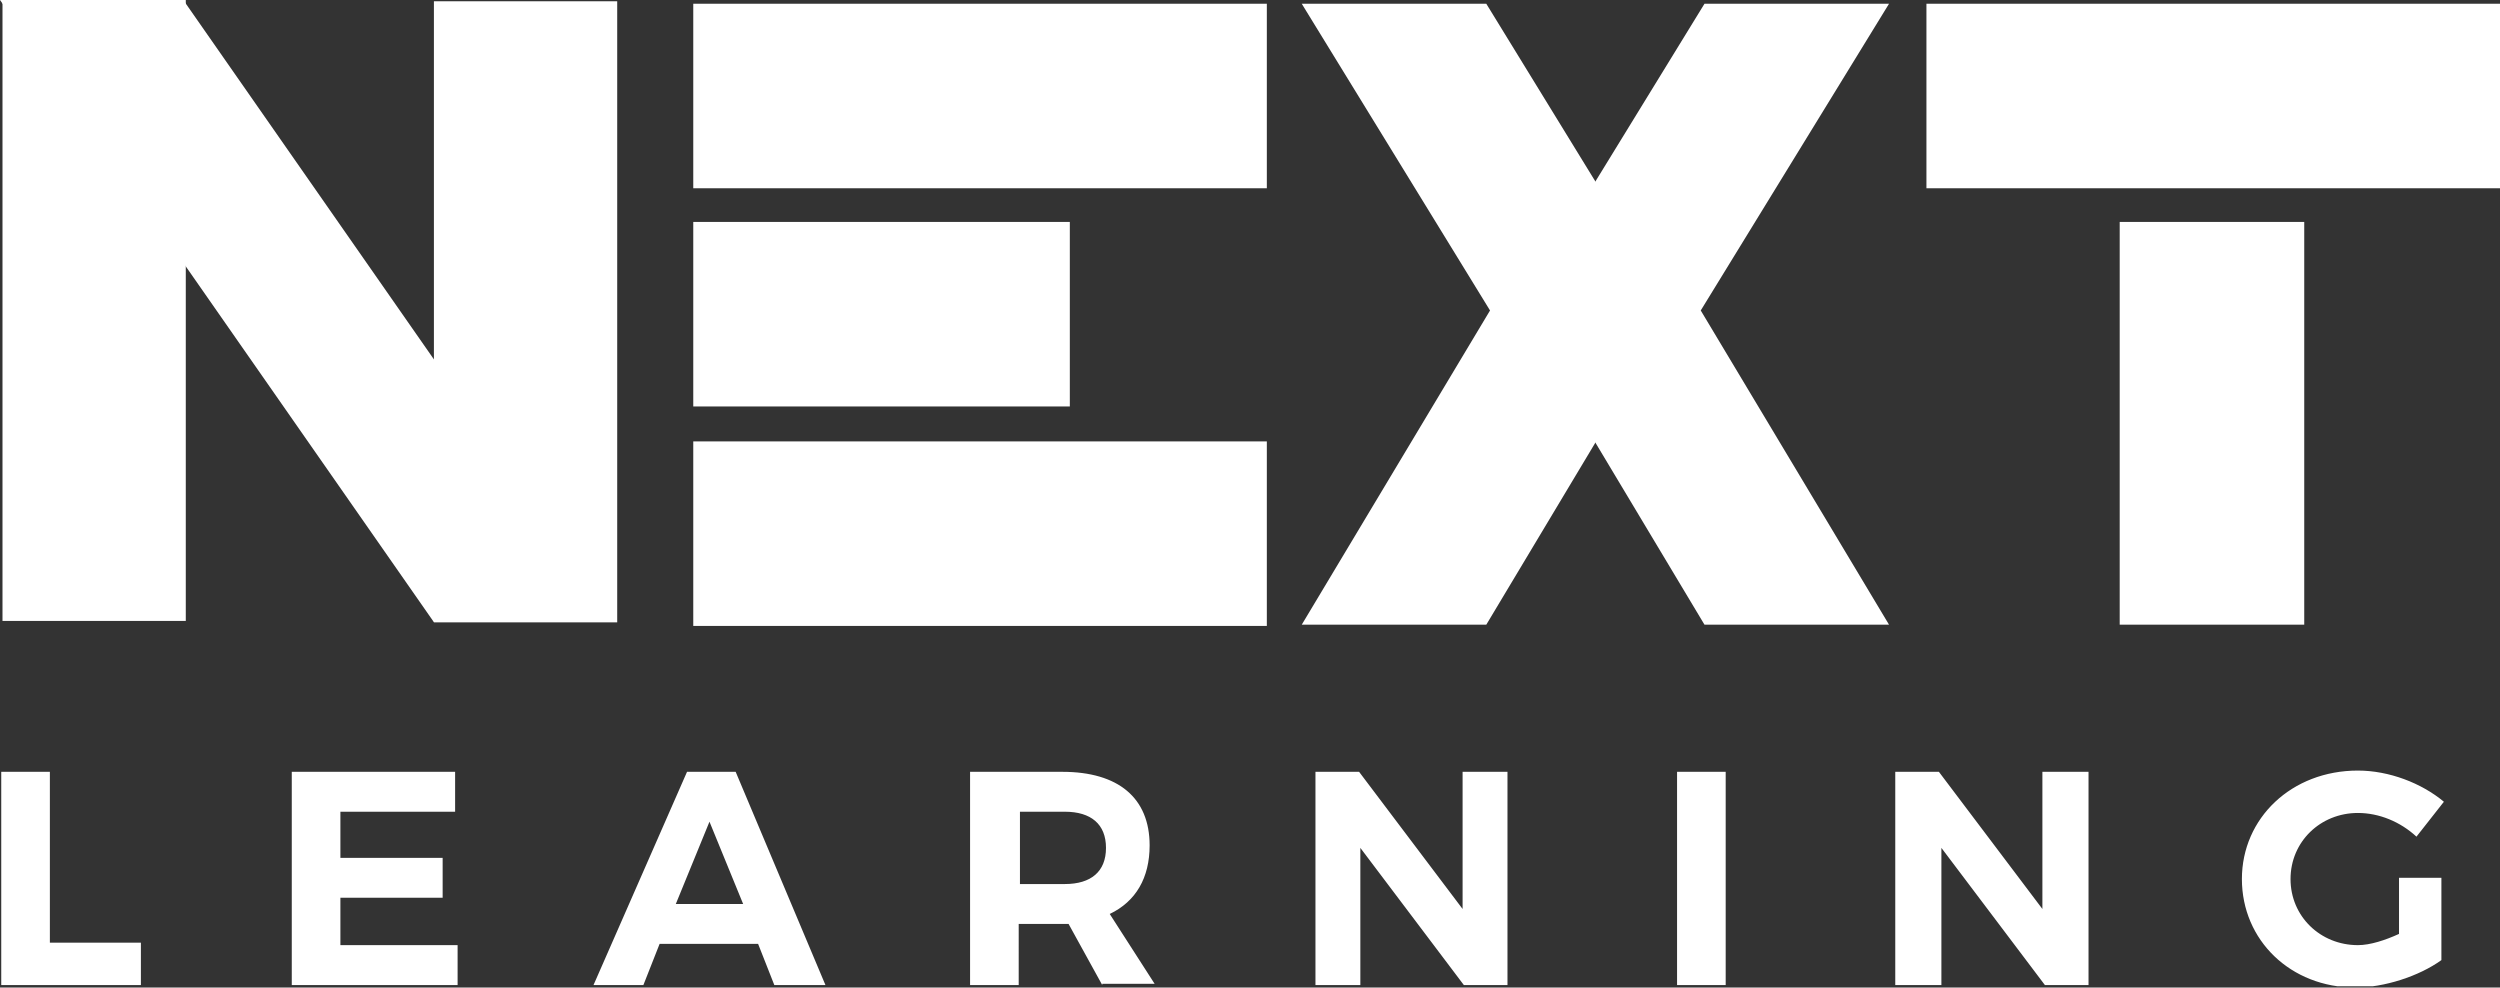
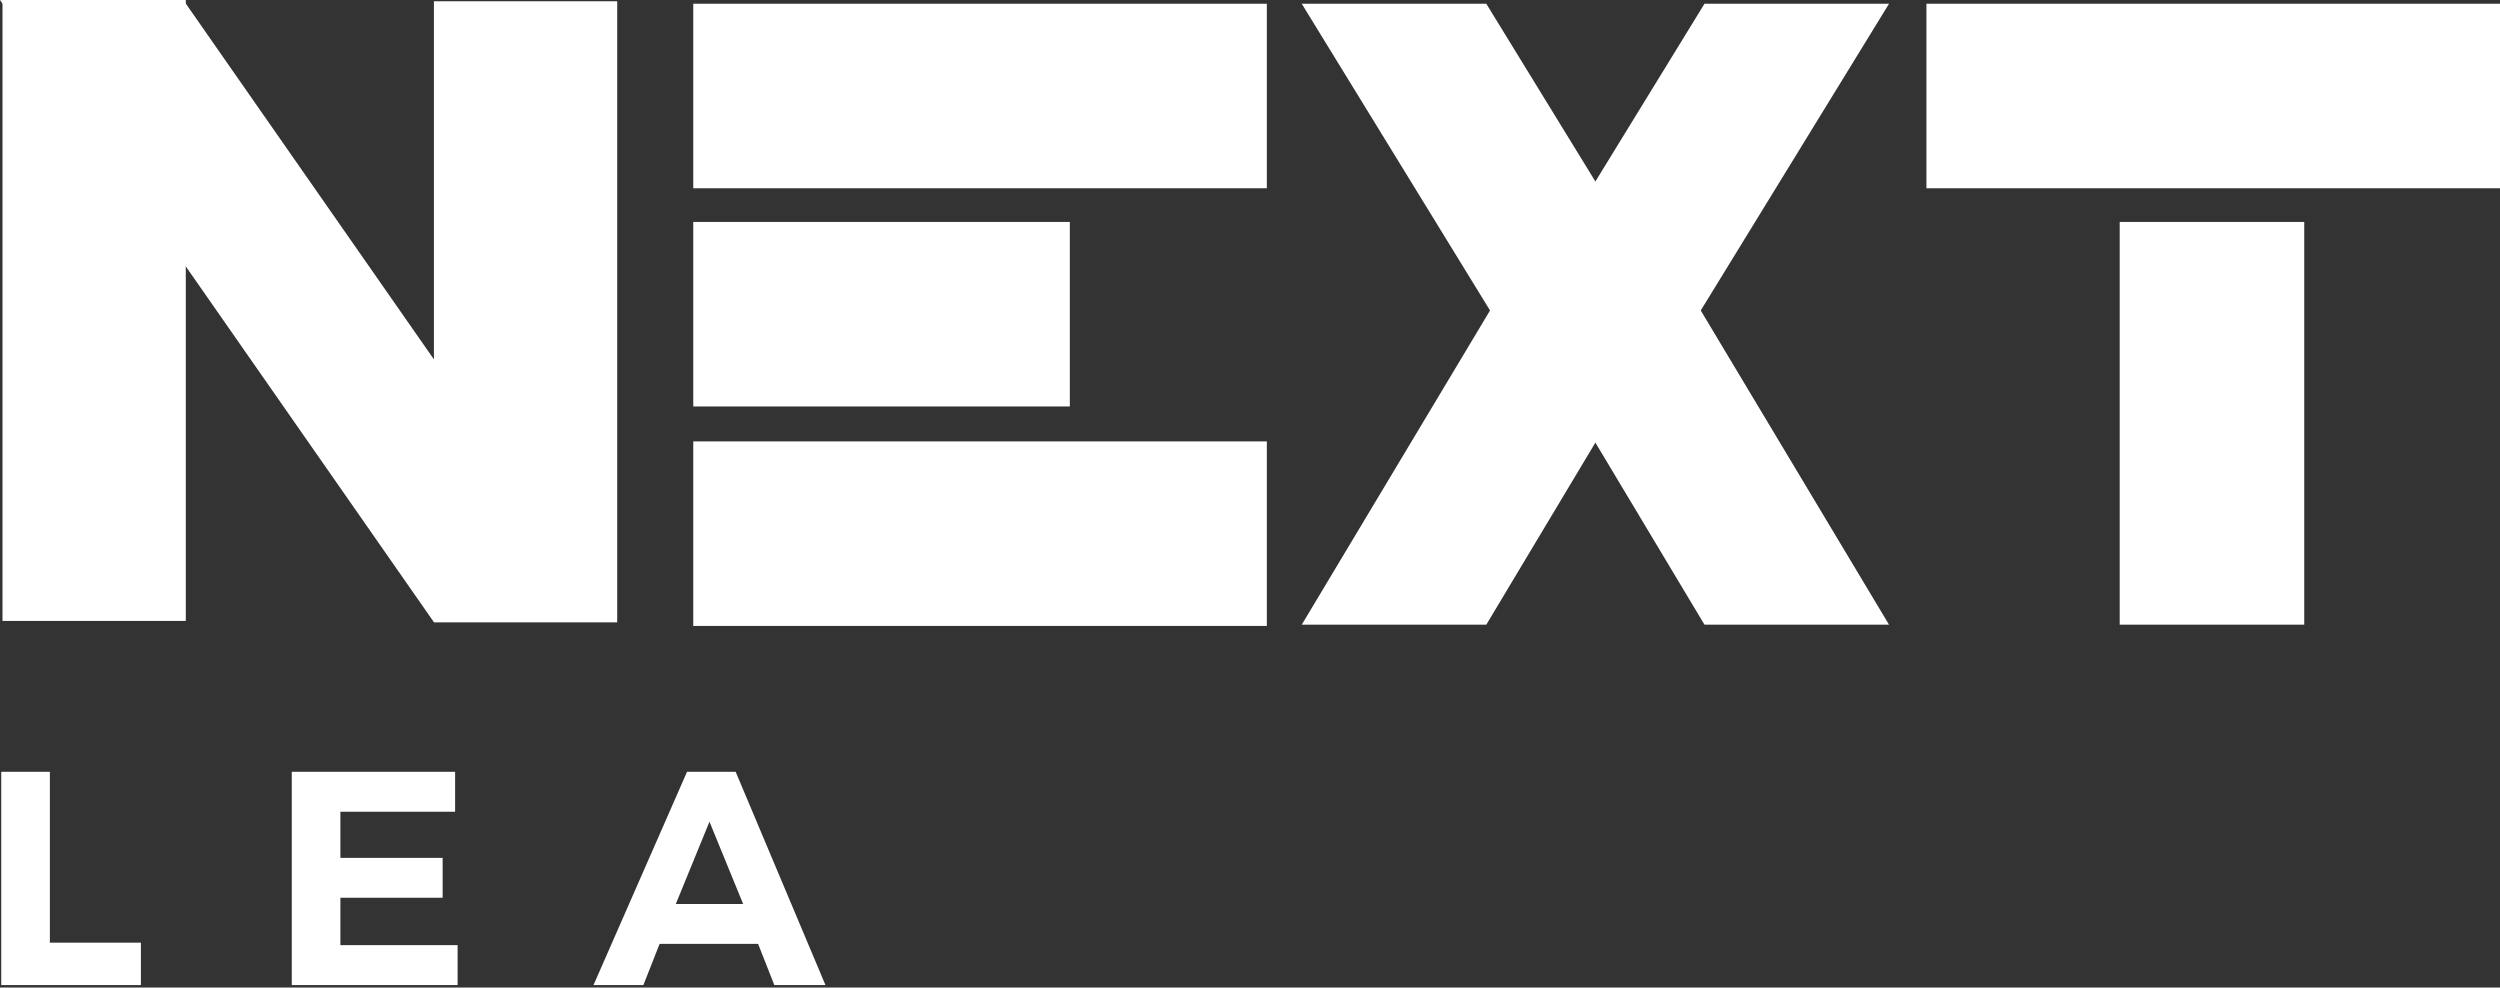
<svg xmlns="http://www.w3.org/2000/svg" xmlns:xlink="http://www.w3.org/1999/xlink" viewBox="0 0 200.5 79.2" xml:space="preserve">
  <rect x="0" y="0" width="200.5" height="79.2" fill="#333333" stroke="none" />
  <path fill="#fff" d="M55.6.3h46v14.8h-46zM154.5.3h46v14.8h-46zM170 17.8h14.8v32.3H170zM136.7.3l-15.1 24.6 15.1 25.2h14.8l-15.1-25.2L151.5.3zM55.6 35.4h46v14.8h-46zM55.6 17.8h30.2v14.8H55.6z" />
  <path fill="#fff" d="m104.4.3 15.1 24.6-15.1 25.2h14.8l15.1-25.2L119.2.3zM0 0l34.8 49.9h14.7L14.7 0z" />
  <path fill="#fff" d="M34.8.1h14.7v49.8H34.8zM.2 0h14.7v49.8H.2zM.1 61.9V79h11.2v-3.4H4V61.9zM23.4 61.9V79h13.3v-3.2h-9.4V72h8.2v-3.2h-8.2v-3.7h9.2v-3.2zM56.9 65.9l2.7 6.6h-5.4l2.7-6.6zm-1.8-4L47.6 79h4l1.3-3.3h7.9l1.3 3.3h4.1L59 61.9h-3.9z" />
  <defs>
-     <path id="a" d="M0 0h200.5v79.1H0z" />
-   </defs>
+     </defs>
  <clipPath id="b">
    <use xlink:href="#a" overflow="visible" />
  </clipPath>
  <path d="m88.4 79-2.7-4.9h-4V79h-3.9V61.9h7.4c4.5 0 7 2.1 7 5.9 0 2.6-1.1 4.5-3.2 5.5l3.6 5.6h-4.2zm-6.6-8.1h3.6c2.1 0 3.3-1 3.3-2.9s-1.2-2.9-3.3-2.9h-3.6v5.8zM109 61.9l8.3 11v-11h3.6V79h-3.5l-8.3-11v11h-3.6V61.9zM134.5 61.9h3.9V79h-3.9zM155.5 61.9l8.3 11v-11h3.7V79H164l-8.3-11v11H152V61.9zM192.5 70.4h3.3V77c-1.8 1.3-4.6 2.2-6.9 2.2-5.2 0-9.1-3.8-9.1-8.7 0-4.9 4-8.7 9.3-8.7 2.5 0 5.1 1 6.9 2.5l-2.2 2.8c-1.3-1.2-3-1.9-4.7-1.9-3 0-5.4 2.3-5.4 5.3s2.4 5.3 5.4 5.3c1 0 2.2-.4 3.3-.9v-4.5z" clip-path="url(#b)" fill="#fff" />
</svg>